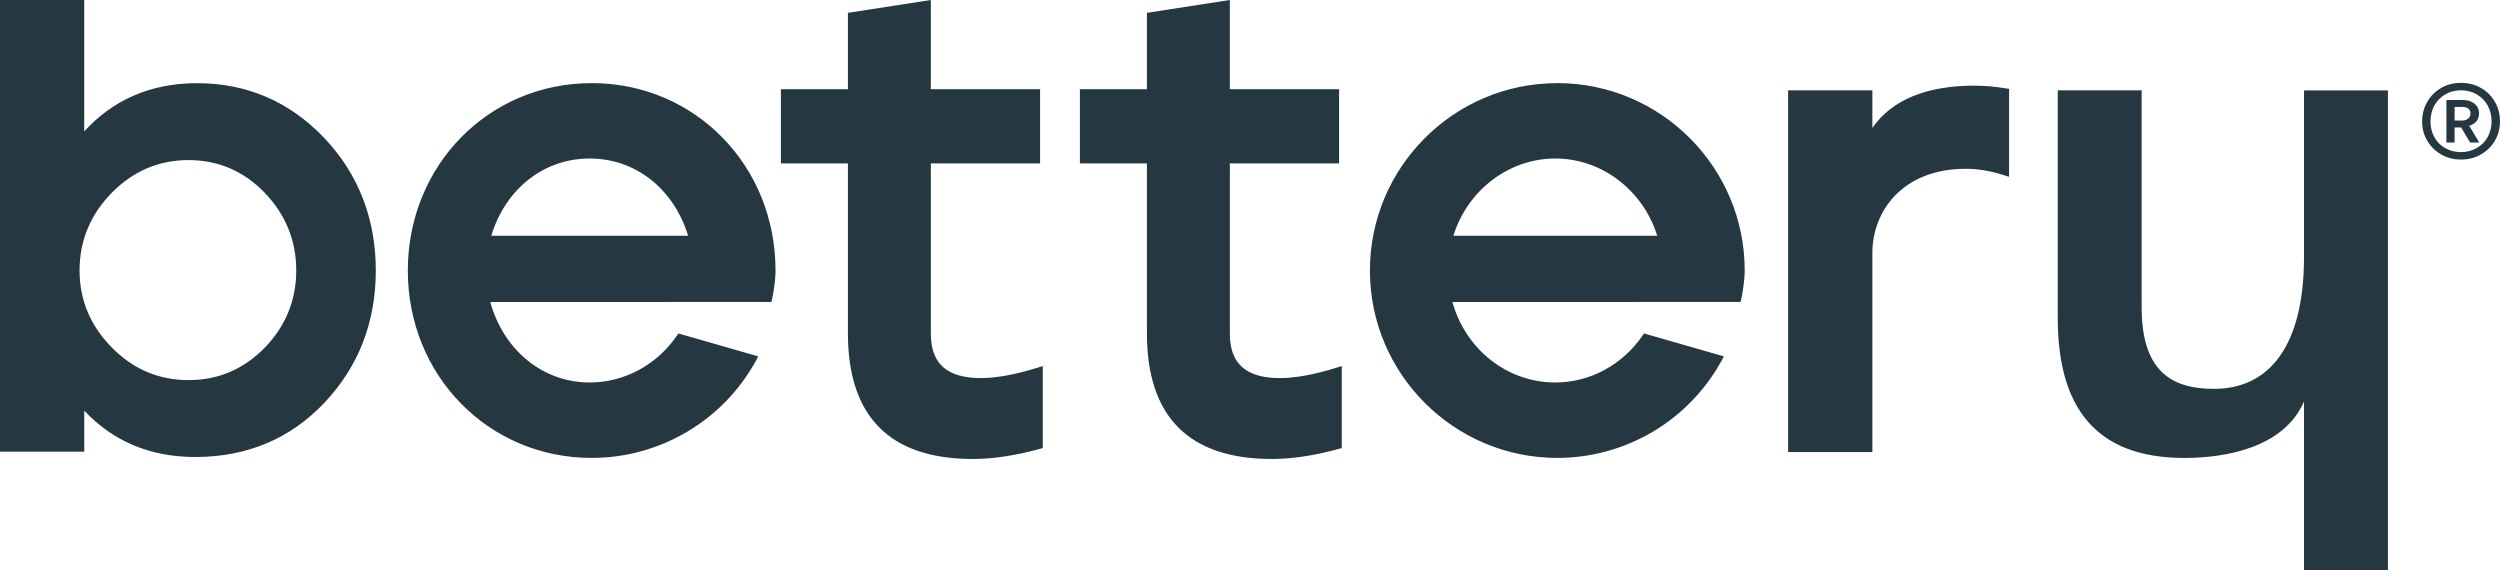
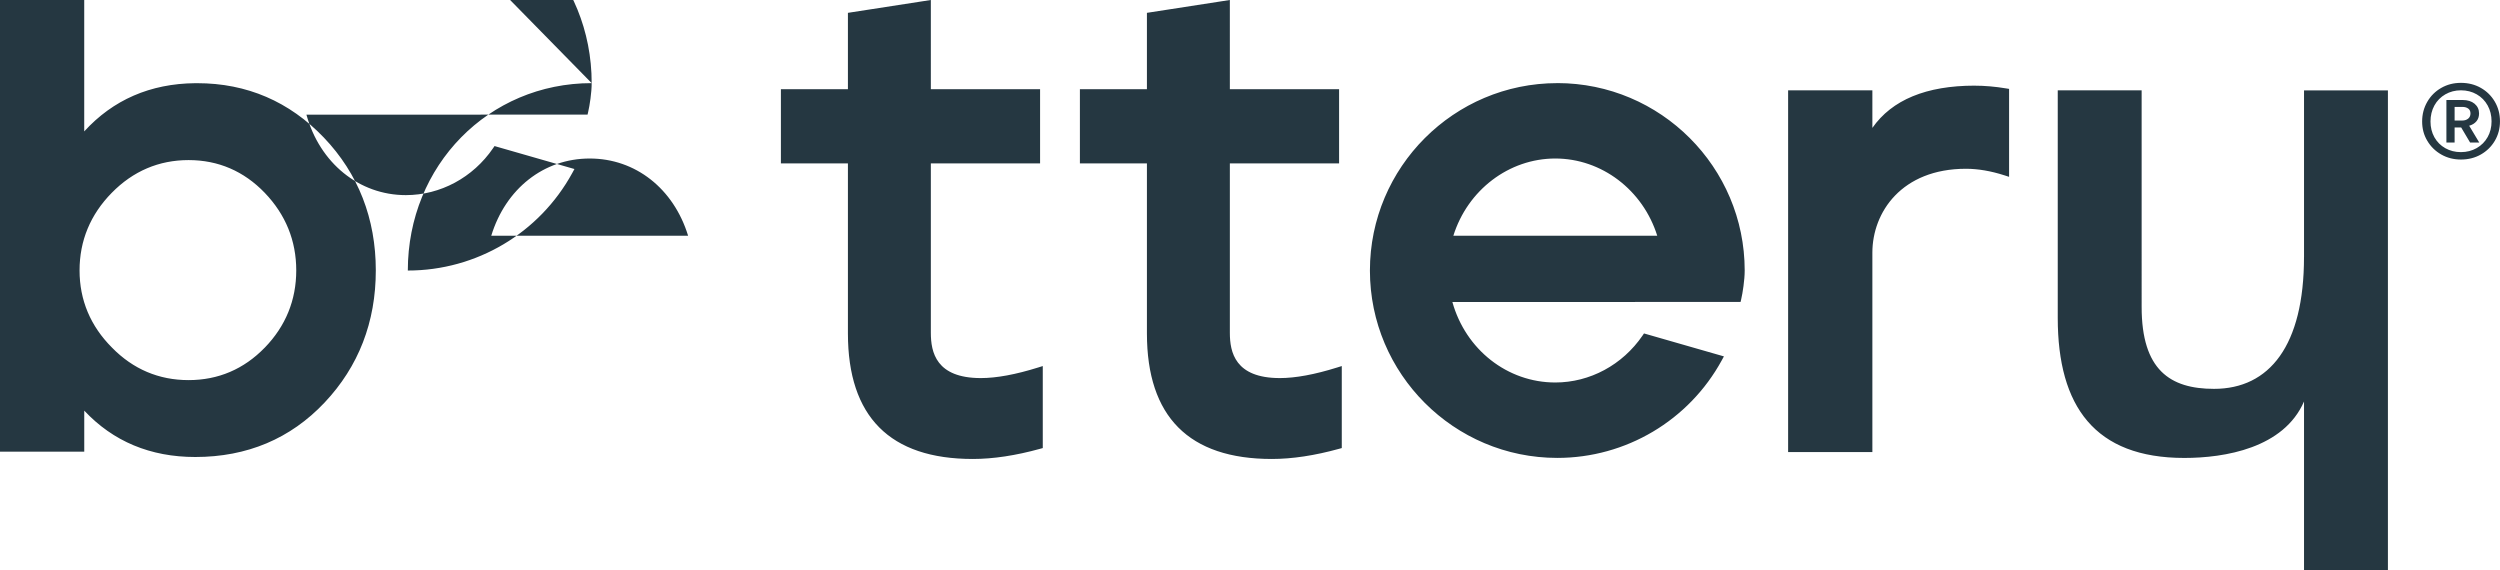
<svg xmlns="http://www.w3.org/2000/svg" id="Layer_1" viewBox="0 0 825.49 188.32">
  <defs>
    <style>.cls-1{fill:#253741;}</style>
  </defs>
-   <path class="cls-1" d="m652.03,28.28c-15.97,0-27.31,4.69-33.78,13.95v-12.41h-27.82v119.45s27.82,0,27.82,0v-65.84c0-13.34,9.67-27.7,30.9-27.7,3.98,0,8.25.73,12.69,2.16l1.55.5v-29.04l-.99-.16c-3.6-.6-7.09-.9-10.37-.9Zm-456.66-.83c-34.04,0-60.71,27.18-60.71,61.88s26.67,61.87,60.71,61.87c22.63,0,43.44-12.34,54.31-32.22l.71-1.3-26.39-7.58-.48.71c-6.64,9.7-17.41,15.49-28.81,15.49-15.4,0-28.42-10.61-32.82-26.57h57.35s.71-.02.71-.02h34.77l.21-.92c.48-2.05,1.15-6.34,1.15-9.47,0-34.7-26.67-61.88-60.71-61.88Zm-33.16,50.39c4.76-15.54,17.37-25.5,32.5-25.5s27.73,9.95,32.5,25.5h-64.99ZM65.14,27.47h-.68c-14.82.14-27.13,5.49-36.65,15.92V0H0v149.13s27.82,0,27.82,0v-13.54c9.52,10.16,21.83,15.31,36.66,15.31,17.08,0,31.44-6.04,42.69-17.97,11.23-11.9,16.92-26.58,16.92-43.64s-5.77-31.96-17.15-43.86c-11.39-11.92-25.46-17.96-41.8-17.96Zm22.27,87.33c-6.89,7.1-15.35,10.71-25.15,10.71s-18.31-3.6-25.27-10.72c-7.11-7.11-10.72-15.69-10.72-25.5s3.57-18.43,10.62-25.61c7.04-7.18,15.58-10.82,25.38-10.82,9.79,0,18.25,3.64,25.15,10.81,6.9,7.19,10.4,15.81,10.4,25.62s-3.5,18.4-10.4,25.51Zm236.47,10.04c-14.81,0-16.52-8.54-16.52-14.97v-55.91h36.07v-24.5s-36.07,0-36.07,0V0l-27.38,4.24v25.22h-22.13s0,24.5,0,24.5h22.13v56.13c0,27.51,13.88,41.46,41.24,41.46,6.72,0,14.19-1.13,22.23-3.36l.87-.24v-27.08s-1.54.48-1.54.48c-7.37,2.31-13.73,3.49-18.9,3.49Zm499.9-91.26c-1.13-1.93-2.67-3.45-4.62-4.56-1.95-1.11-4.14-1.66-6.56-1.66s-4.55.55-6.5,1.66c-1.95,1.11-3.49,2.64-4.62,4.59-1.13,1.95-1.7,4.12-1.7,6.5s.56,4.47,1.7,6.38c1.13,1.91,2.67,3.42,4.62,4.53,1.95,1.11,4.12,1.66,6.5,1.66s4.61-.55,6.56-1.66c1.95-1.11,3.49-2.62,4.62-4.53,1.13-1.91,1.7-4.06,1.7-6.44s-.57-4.54-1.7-6.47Zm-2.37,11.68c-.86,1.54-2.07,2.75-3.61,3.64-1.54.88-3.28,1.33-5.21,1.33s-3.61-.43-5.15-1.29c-1.54-.86-2.74-2.07-3.61-3.61-.86-1.54-1.29-3.28-1.29-5.21s.43-3.74,1.29-5.3c.86-1.56,2.07-2.78,3.61-3.67,1.54-.88,3.26-1.33,5.15-1.33s3.67.44,5.21,1.33c1.54.88,2.74,2.11,3.61,3.67.86,1.56,1.29,3.31,1.29,5.24s-.43,3.67-1.29,5.21Zm-398.8,79.58c-14.81,0-16.52-8.54-16.52-14.97v-55.91h36.07s0-24.5,0-24.5h-36.07V0s-27.38,4.24-27.38,4.24v25.22h-22.13v24.5h22.13v56.13c0,27.51,13.88,41.46,41.24,41.46,6.72,0,14.19-1.13,22.23-3.36l.87-.24v-27.08l-1.54.48c-7.37,2.31-13.73,3.49-18.9,3.49Zm91.6-97.39c-34.12,0-61.87,27.76-61.87,61.88s27.76,61.87,61.87,61.87c22.63,0,43.44-12.34,54.31-32.22l.71-1.3-26.39-7.58-.48.71c-6.64,9.7-17.41,15.49-28.81,15.49-15.82,0-29.59-10.85-33.98-26.57h59.68s.71-.02.71-.02h34.77l.21-.92c.48-2.05,1.15-6.34,1.15-9.47,0-34.12-27.76-61.88-61.87-61.88Zm-34.32,50.39c4.72-15.09,18.35-25.5,33.66-25.5,15.31,0,28.94,10.41,33.66,25.5h-67.31Zm337.82-37.79c.58-.7.86-1.56.86-2.59,0-1.31-.49-2.38-1.48-3.21-.99-.82-2.3-1.23-3.94-1.23h-5.36v14.05h2.71v-4.99h2.16l2.96,4.99h3.02l-3.33-5.55c1.03-.29,1.83-.78,2.4-1.48Zm-4.68-.25h-2.53v-4.5h2.53c.82,0,1.48.19,1.97.55.49.37.74.9.74,1.6,0,.74-.26,1.32-.77,1.73-.51.41-1.16.62-1.94.62Zm-52.26,45.04c0,29.27-11.39,43.56-29.71,43.56-14.52,0-23.9-6.25-23.9-27.03V29.83s-27.7,0-27.7,0v75.14c0,29.27,12.29,46.24,41.78,46.24,13.38,0,32.84-3.23,39.54-18.64v55.76h27.7s0-158.49,0-158.49h-27.7s0,55.03,0,55.03Z" />
+   <path class="cls-1" d="m652.03,28.28c-15.97,0-27.31,4.69-33.78,13.95v-12.41h-27.82v119.45s27.82,0,27.82,0v-65.84c0-13.34,9.67-27.7,30.9-27.7,3.98,0,8.25.73,12.69,2.16l1.55.5v-29.04l-.99-.16c-3.6-.6-7.09-.9-10.37-.9Zm-456.66-.83c-34.04,0-60.71,27.18-60.71,61.88c22.63,0,43.44-12.34,54.31-32.22l.71-1.3-26.39-7.58-.48.71c-6.64,9.7-17.41,15.49-28.81,15.49-15.4,0-28.42-10.61-32.82-26.57h57.35s.71-.02.71-.02h34.77l.21-.92c.48-2.05,1.15-6.34,1.15-9.47,0-34.7-26.67-61.88-60.71-61.88Zm-33.16,50.39c4.76-15.54,17.37-25.5,32.5-25.5s27.73,9.95,32.5,25.5h-64.99ZM65.14,27.47h-.68c-14.82.14-27.13,5.49-36.65,15.92V0H0v149.13s27.82,0,27.82,0v-13.54c9.52,10.16,21.83,15.31,36.66,15.31,17.08,0,31.44-6.04,42.69-17.97,11.23-11.9,16.92-26.58,16.92-43.64s-5.77-31.96-17.15-43.86c-11.39-11.92-25.46-17.96-41.8-17.96Zm22.27,87.33c-6.89,7.1-15.35,10.71-25.15,10.71s-18.31-3.6-25.27-10.72c-7.11-7.11-10.72-15.69-10.72-25.5s3.57-18.43,10.62-25.61c7.04-7.18,15.58-10.82,25.38-10.82,9.79,0,18.25,3.64,25.15,10.81,6.9,7.19,10.4,15.81,10.4,25.62s-3.5,18.4-10.4,25.51Zm236.47,10.04c-14.81,0-16.52-8.54-16.52-14.97v-55.91h36.07v-24.5s-36.07,0-36.07,0V0l-27.38,4.24v25.22h-22.13s0,24.5,0,24.5h22.13v56.13c0,27.51,13.88,41.46,41.24,41.46,6.72,0,14.19-1.13,22.23-3.36l.87-.24v-27.08s-1.54.48-1.54.48c-7.37,2.31-13.73,3.49-18.9,3.49Zm499.9-91.26c-1.13-1.93-2.67-3.45-4.62-4.56-1.95-1.11-4.14-1.66-6.56-1.66s-4.55.55-6.5,1.66c-1.95,1.11-3.49,2.64-4.62,4.59-1.13,1.95-1.7,4.12-1.7,6.5s.56,4.47,1.7,6.38c1.13,1.91,2.67,3.42,4.62,4.53,1.95,1.11,4.12,1.66,6.5,1.66s4.61-.55,6.56-1.66c1.95-1.11,3.49-2.62,4.62-4.53,1.13-1.91,1.7-4.06,1.7-6.44s-.57-4.54-1.7-6.47Zm-2.37,11.68c-.86,1.54-2.07,2.75-3.61,3.64-1.54.88-3.28,1.33-5.21,1.33s-3.61-.43-5.15-1.29c-1.54-.86-2.74-2.07-3.61-3.61-.86-1.54-1.29-3.28-1.29-5.21s.43-3.74,1.29-5.3c.86-1.56,2.07-2.78,3.61-3.67,1.54-.88,3.26-1.33,5.15-1.33s3.67.44,5.21,1.33c1.54.88,2.74,2.11,3.61,3.67.86,1.56,1.29,3.31,1.29,5.24s-.43,3.67-1.29,5.21Zm-398.8,79.58c-14.81,0-16.52-8.54-16.52-14.97v-55.91h36.07s0-24.5,0-24.5h-36.07V0s-27.38,4.24-27.38,4.24v25.22h-22.13v24.5h22.13v56.13c0,27.51,13.88,41.46,41.24,41.46,6.72,0,14.19-1.13,22.23-3.36l.87-.24v-27.08l-1.54.48c-7.37,2.31-13.73,3.49-18.9,3.49Zm91.6-97.39c-34.12,0-61.87,27.76-61.87,61.88s27.76,61.87,61.87,61.87c22.63,0,43.44-12.34,54.31-32.22l.71-1.3-26.39-7.58-.48.71c-6.64,9.7-17.41,15.49-28.81,15.49-15.82,0-29.59-10.85-33.98-26.57h59.68s.71-.02.71-.02h34.77l.21-.92c.48-2.05,1.15-6.34,1.15-9.47,0-34.12-27.76-61.88-61.87-61.88Zm-34.32,50.39c4.72-15.09,18.35-25.5,33.66-25.5,15.31,0,28.94,10.41,33.66,25.5h-67.31Zm337.82-37.79c.58-.7.86-1.56.86-2.59,0-1.31-.49-2.38-1.48-3.21-.99-.82-2.3-1.23-3.94-1.23h-5.36v14.05h2.71v-4.99h2.16l2.96,4.99h3.02l-3.33-5.55c1.03-.29,1.83-.78,2.4-1.48Zm-4.68-.25h-2.53v-4.5h2.53c.82,0,1.48.19,1.97.55.49.37.74.9.74,1.6,0,.74-.26,1.32-.77,1.73-.51.41-1.16.62-1.94.62Zm-52.26,45.04c0,29.27-11.39,43.56-29.71,43.56-14.52,0-23.9-6.25-23.9-27.03V29.83s-27.7,0-27.7,0v75.14c0,29.27,12.29,46.24,41.78,46.24,13.38,0,32.84-3.23,39.54-18.64v55.76h27.7s0-158.49,0-158.49h-27.7s0,55.03,0,55.03Z" />
</svg>